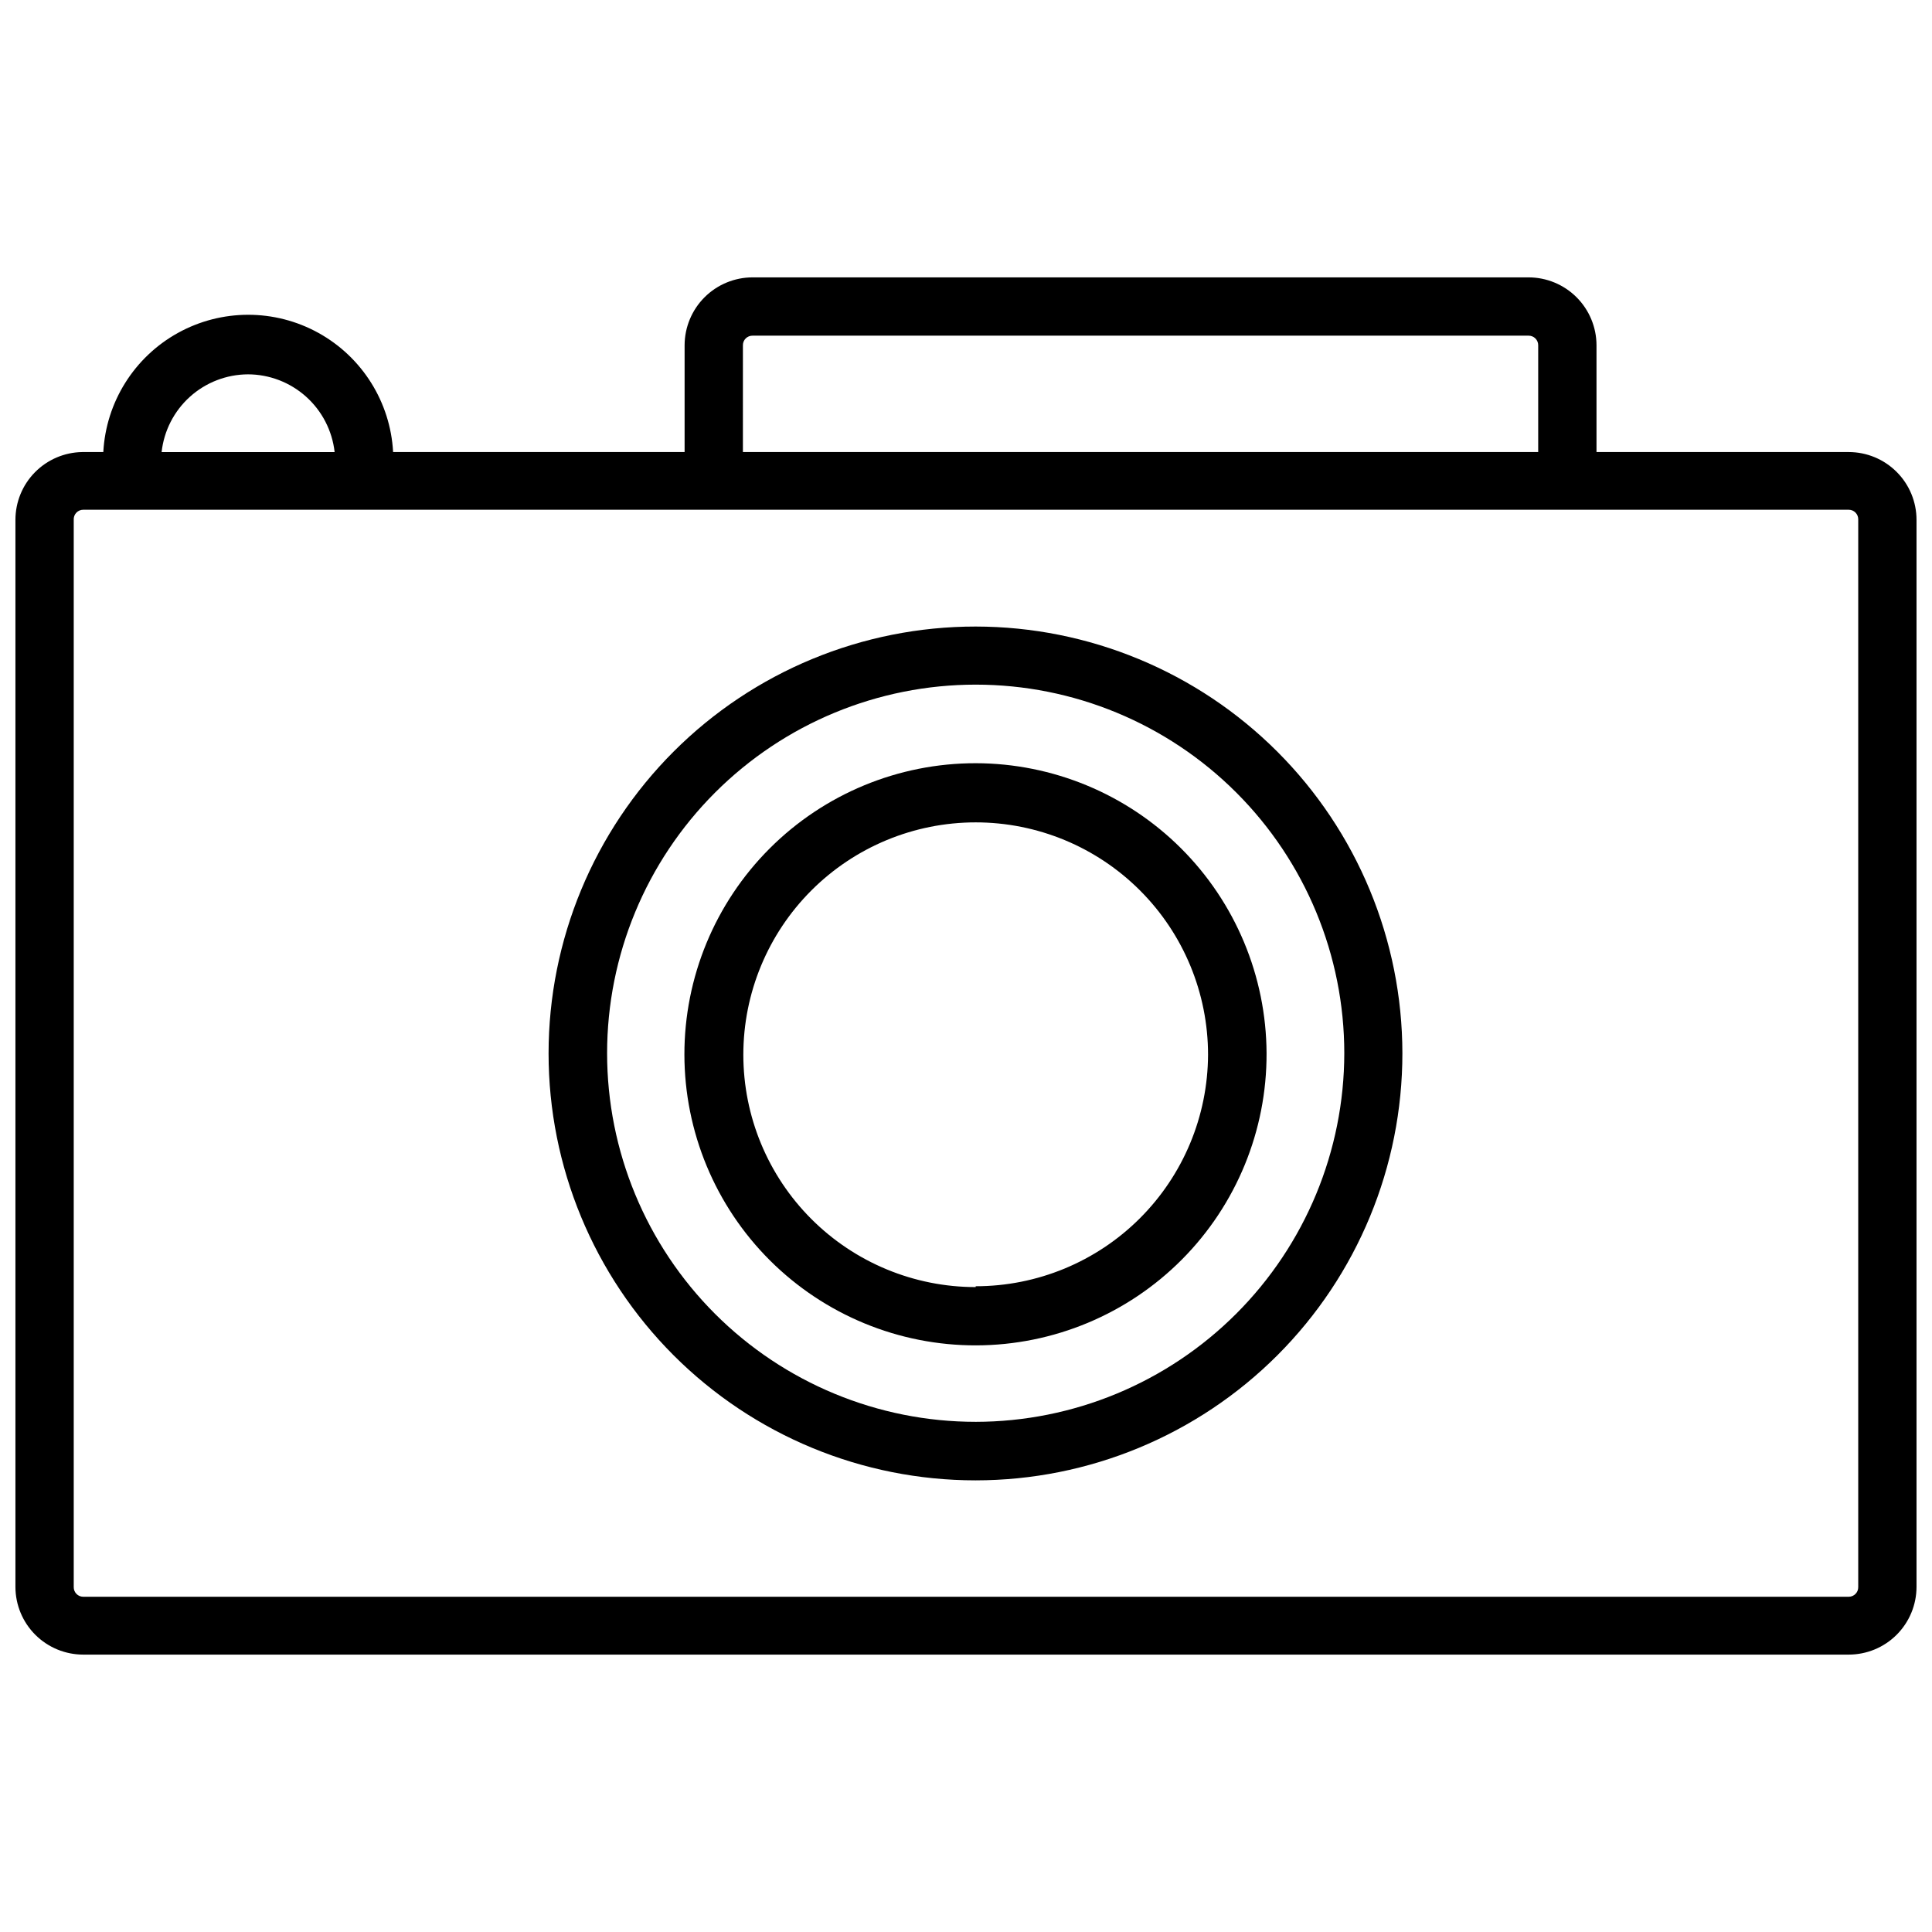
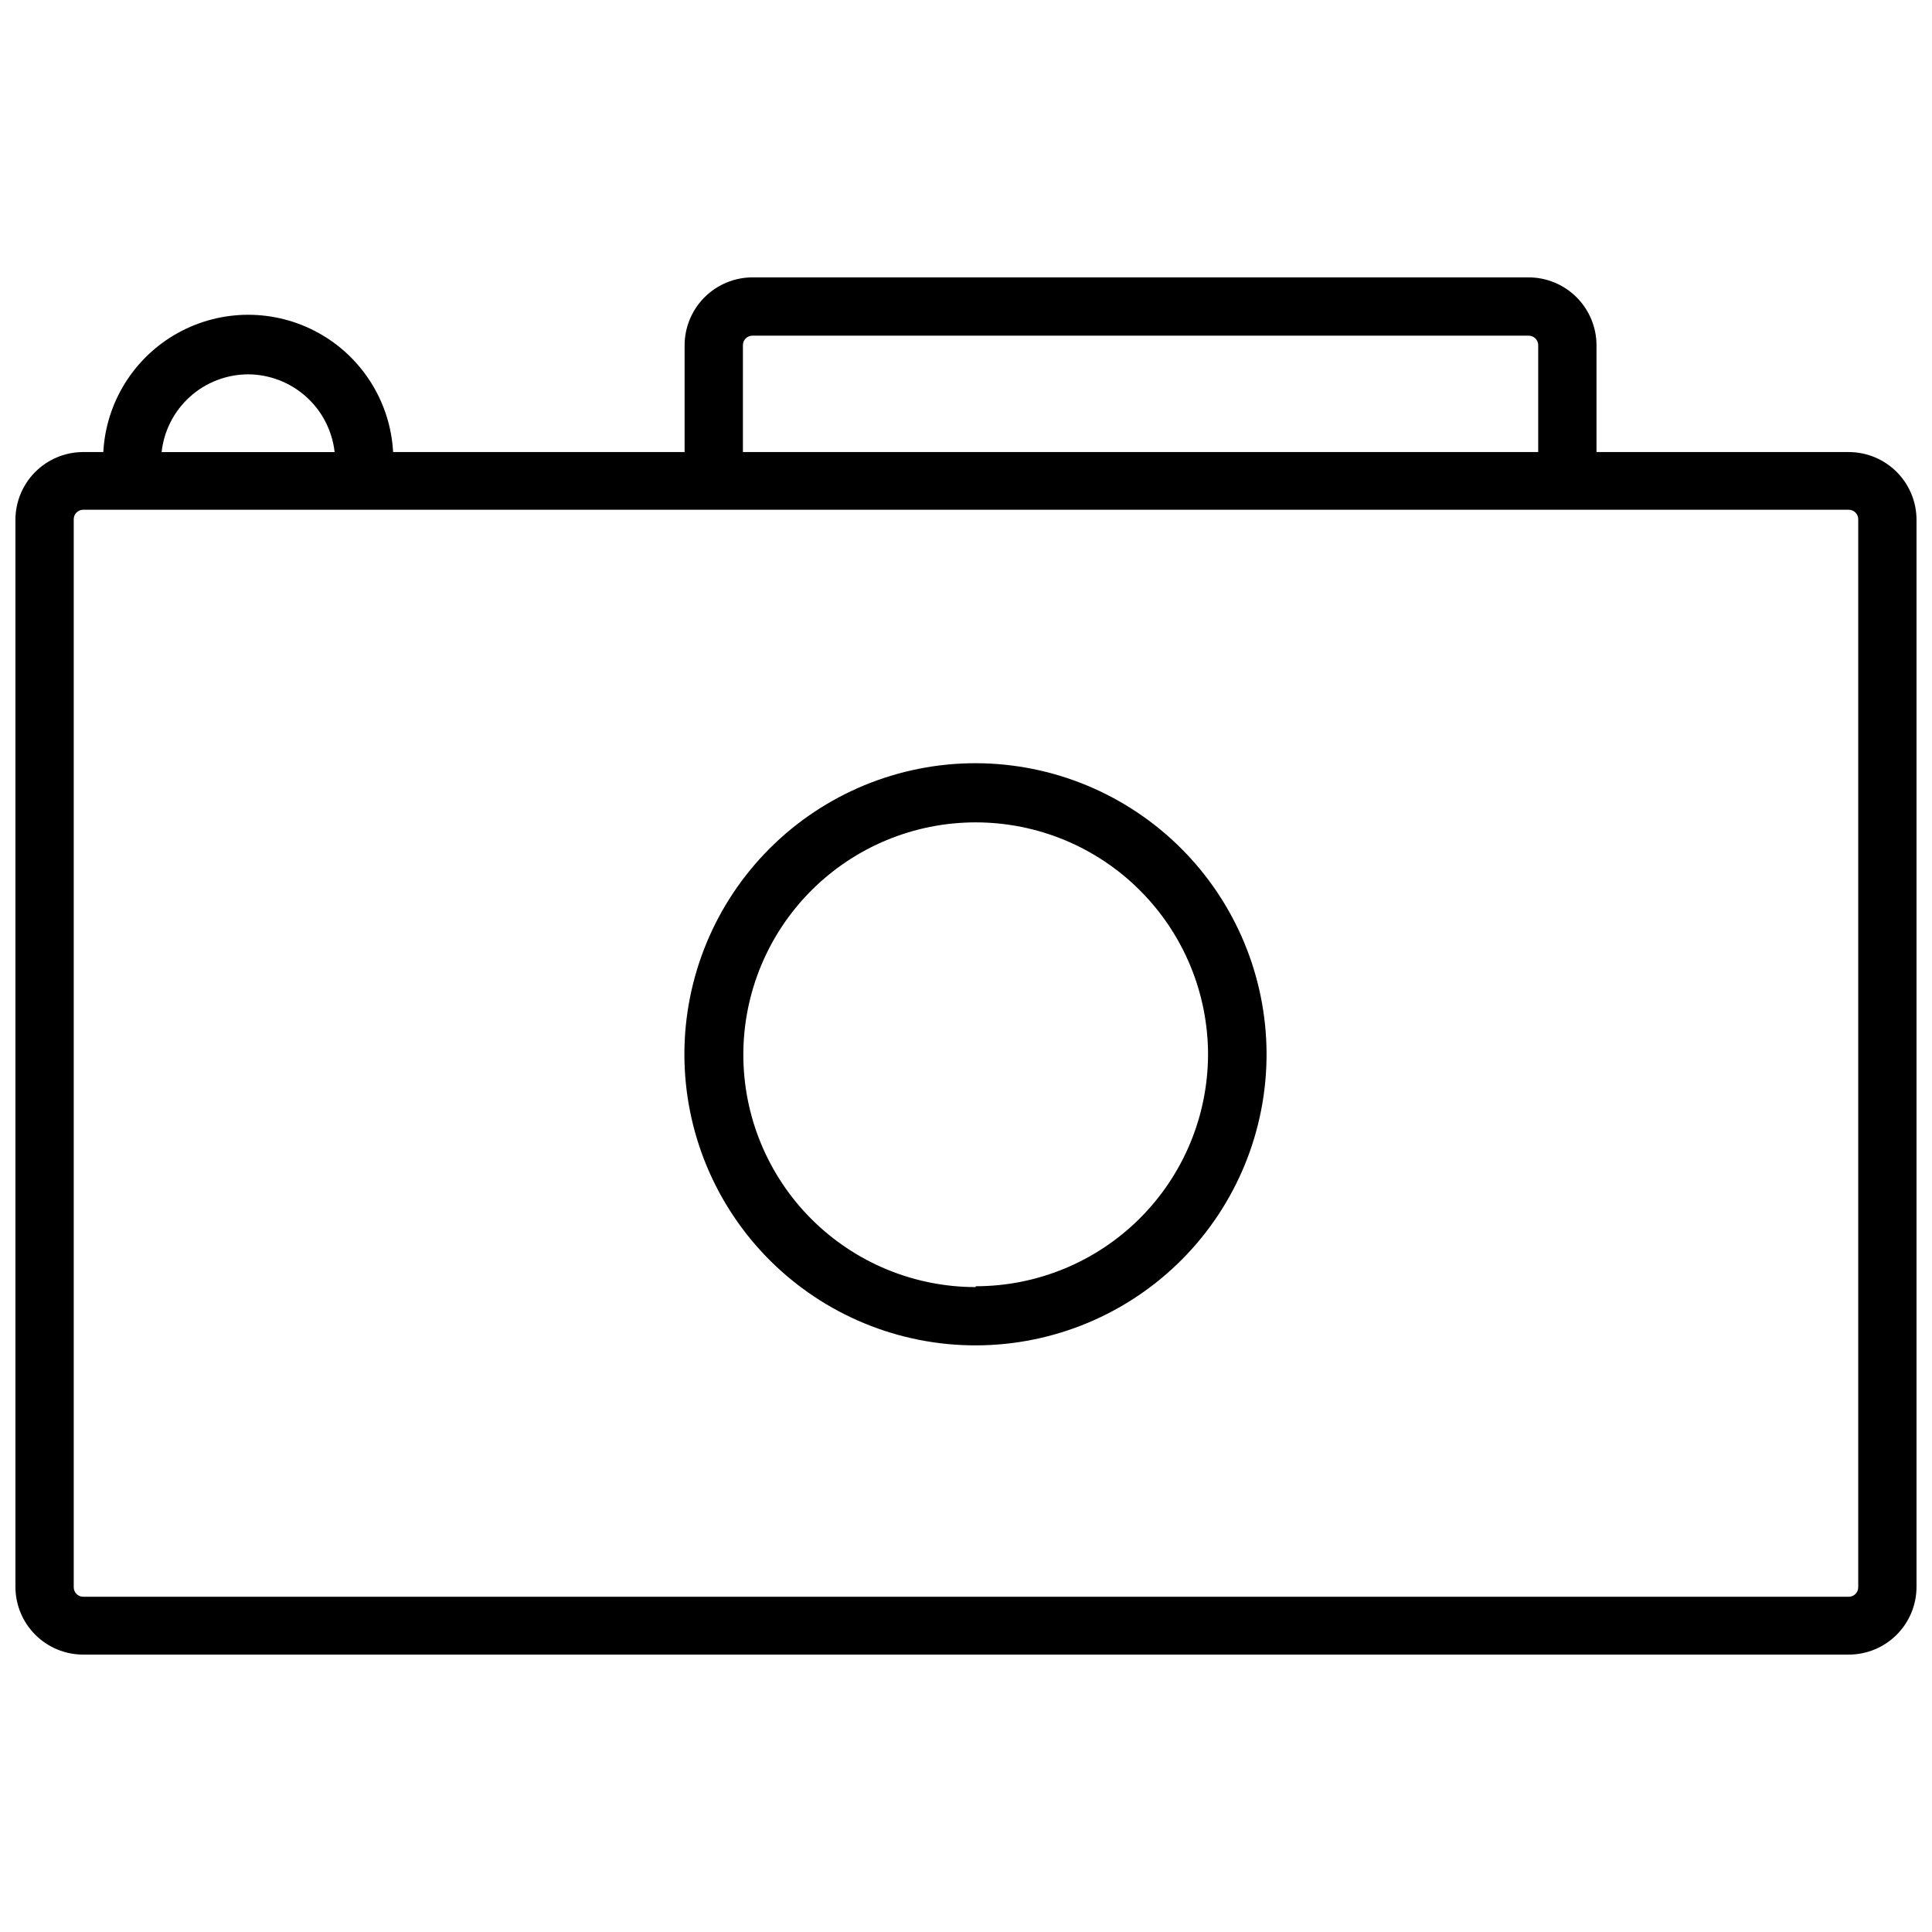
<svg xmlns="http://www.w3.org/2000/svg" width="800px" height="800px" version="1.1" viewBox="144 144 512 512">
  <defs>
    <clipPath id="a">
      <path d="m148.09 217h503.81v366h-503.81z" />
    </clipPath>
  </defs>
  <g clip-path="url(#a)">
    <path d="m633.93 263.8h-66.84v-28.324c-0.012-4.769-1.918-9.34-5.297-12.711-3.379-3.367-7.957-5.258-12.727-5.258h-205.61c-4.773 0-9.348 1.891-12.727 5.258-3.379 3.371-5.285 7.941-5.301 12.711v28.324h-77.25c-0.715-13.227-8.188-25.156-19.773-31.57-11.59-6.414-25.664-6.414-37.254 0-11.59 6.414-19.062 18.344-19.773 31.57h-5.602c-4.715 0.074-9.215 2-12.523 5.363-3.309 3.359-5.164 7.891-5.164 12.605v282.81c0.016 4.754 1.914 9.309 5.281 12.668 3.371 3.359 7.934 5.242 12.688 5.242h467.87c4.758 0 9.32-1.883 12.688-5.242 3.367-3.359 5.266-7.914 5.281-12.668v-282.81c0-4.766-1.891-9.336-5.262-12.703-3.371-3.371-7.941-5.266-12.707-5.266zm-293.05-28.324c-0.004-0.68 0.27-1.328 0.754-1.801 0.484-0.473 1.141-0.734 1.82-0.719h205.61c0.676-0.016 1.332 0.246 1.816 0.719 0.484 0.473 0.758 1.121 0.758 1.801v28.324h-210.76zm-131.21 7.727c5.695 0.004 11.191 2.109 15.434 5.91 4.242 3.797 6.938 9.027 7.574 14.688h-45.848c0.617-5.637 3.285-10.848 7.496-14.648 4.211-3.797 9.672-5.914 15.344-5.949zm426.78 321.38c0.016 0.676-0.242 1.332-0.719 1.816-0.473 0.484-1.121 0.758-1.801 0.758h-467.87c-0.676 0-1.328-0.273-1.801-0.758-0.473-0.484-0.734-1.141-0.719-1.816v-282.81c-0.047-0.695 0.199-1.379 0.676-1.891 0.477-0.508 1.145-0.797 1.844-0.793h467.87c0.68 0 1.328 0.27 1.801 0.754 0.477 0.488 0.734 1.141 0.719 1.82z" />
  </g>
-   <path d="m402.57 310.04c-30.012-0.012-58.801 11.898-80.027 33.109-21.227 21.215-33.156 49.996-33.164 80.008-0.004 30.012 11.918 58.793 33.137 80.016 21.223 21.219 50.004 33.141 80.016 33.137 30.012-0.008 58.793-11.938 80.008-33.164 21.211-21.227 33.121-50.016 33.109-80.027-0.031-29.98-11.953-58.727-33.152-79.926-21.203-21.199-49.945-33.121-79.926-33.152zm0 210.76c-25.906 0-50.754-10.293-69.074-28.609-18.316-18.32-28.609-43.168-28.609-69.074s10.293-50.754 28.609-69.07c18.32-18.32 43.168-28.613 69.074-28.613s50.754 10.293 69.07 28.613c18.32 18.316 28.613 43.164 28.613 69.07-0.031 25.898-10.332 50.727-28.645 69.039s-43.141 28.613-69.039 28.645z" />
  <path d="m402.57 346.26c-20.48-0.016-40.121 8.113-54.602 22.594-14.48 14.48-22.609 34.125-22.594 54.602 0.016 20.48 8.172 40.109 22.672 54.57 14.504 14.457 34.156 22.559 54.637 22.512 20.477-0.043 40.098-8.23 54.535-22.75 14.438-14.523 22.508-34.191 22.434-54.668-0.09-20.395-8.246-39.926-22.688-54.328-14.445-14.402-34-22.5-54.395-22.531zm0 138.83c-16.332 0-31.992-6.488-43.543-18.035-11.547-11.547-18.035-27.211-18.035-43.543 0-16.328 6.488-31.992 18.035-43.539 11.551-11.547 27.211-18.035 43.543-18.035s31.992 6.488 43.539 18.035c11.551 11.547 18.035 27.211 18.035 43.539-0.059 16.293-6.57 31.898-18.113 43.398-11.539 11.5-27.168 17.957-43.461 17.957z" />
</svg>